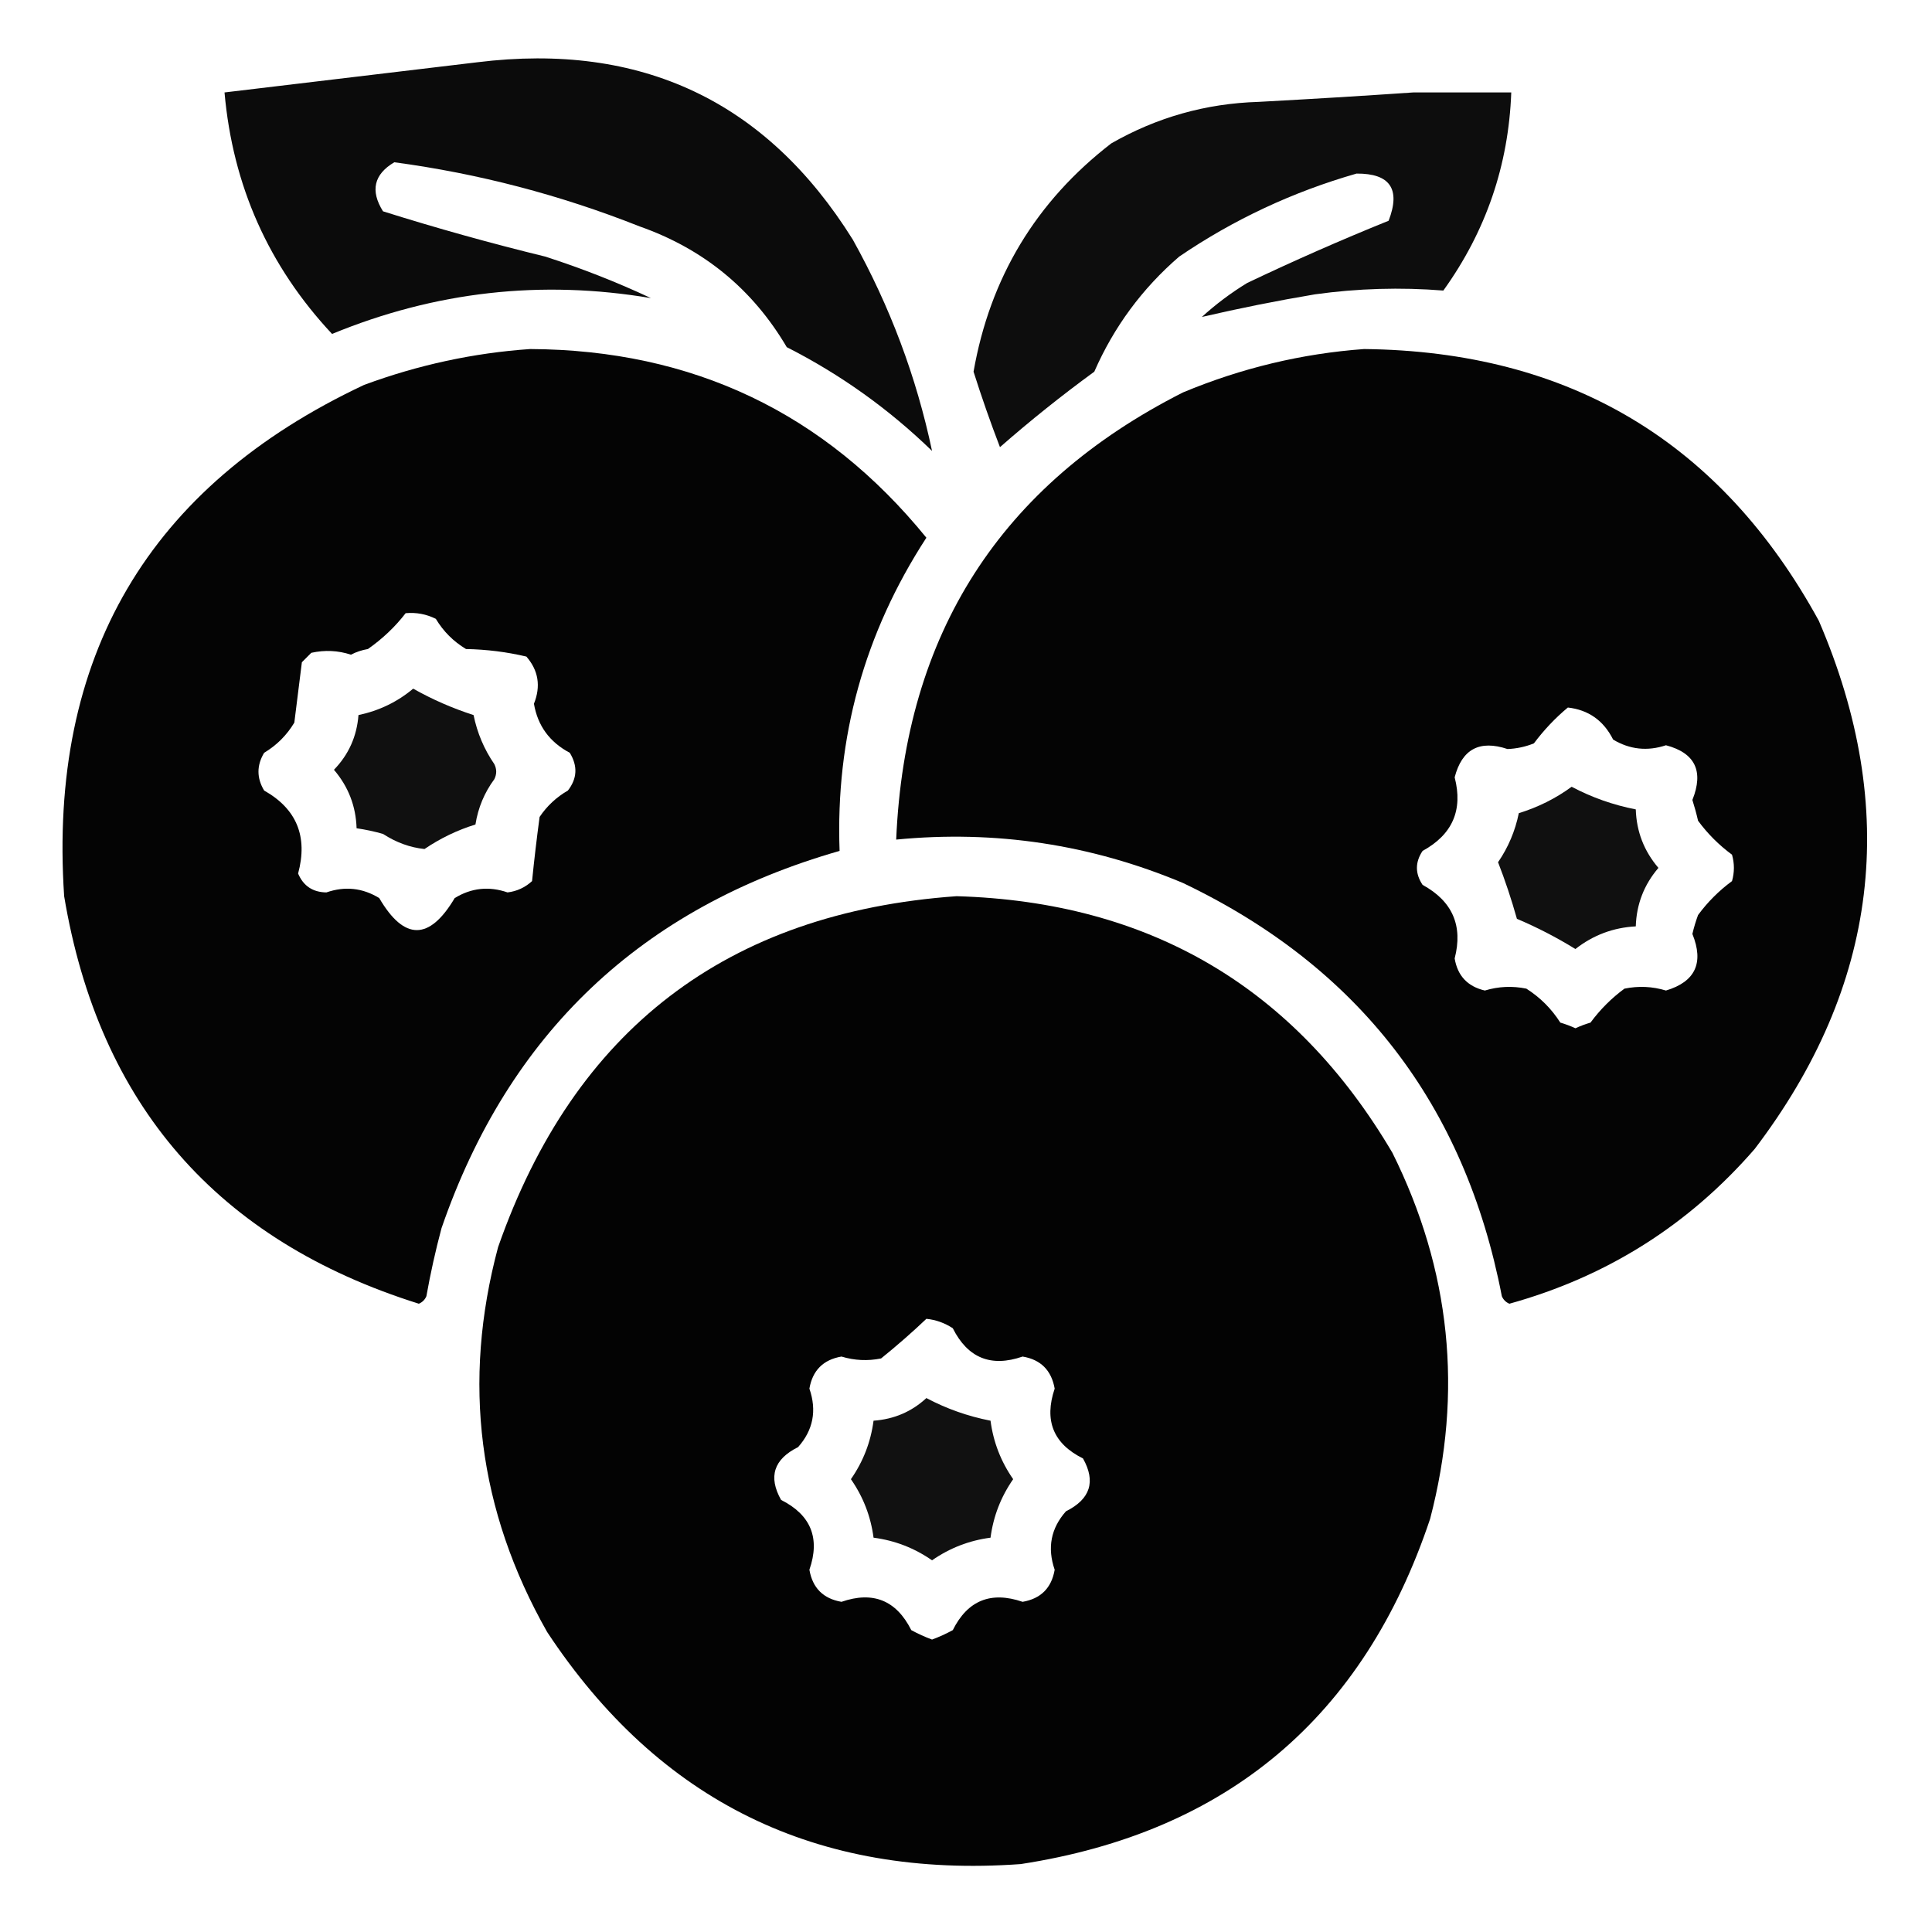
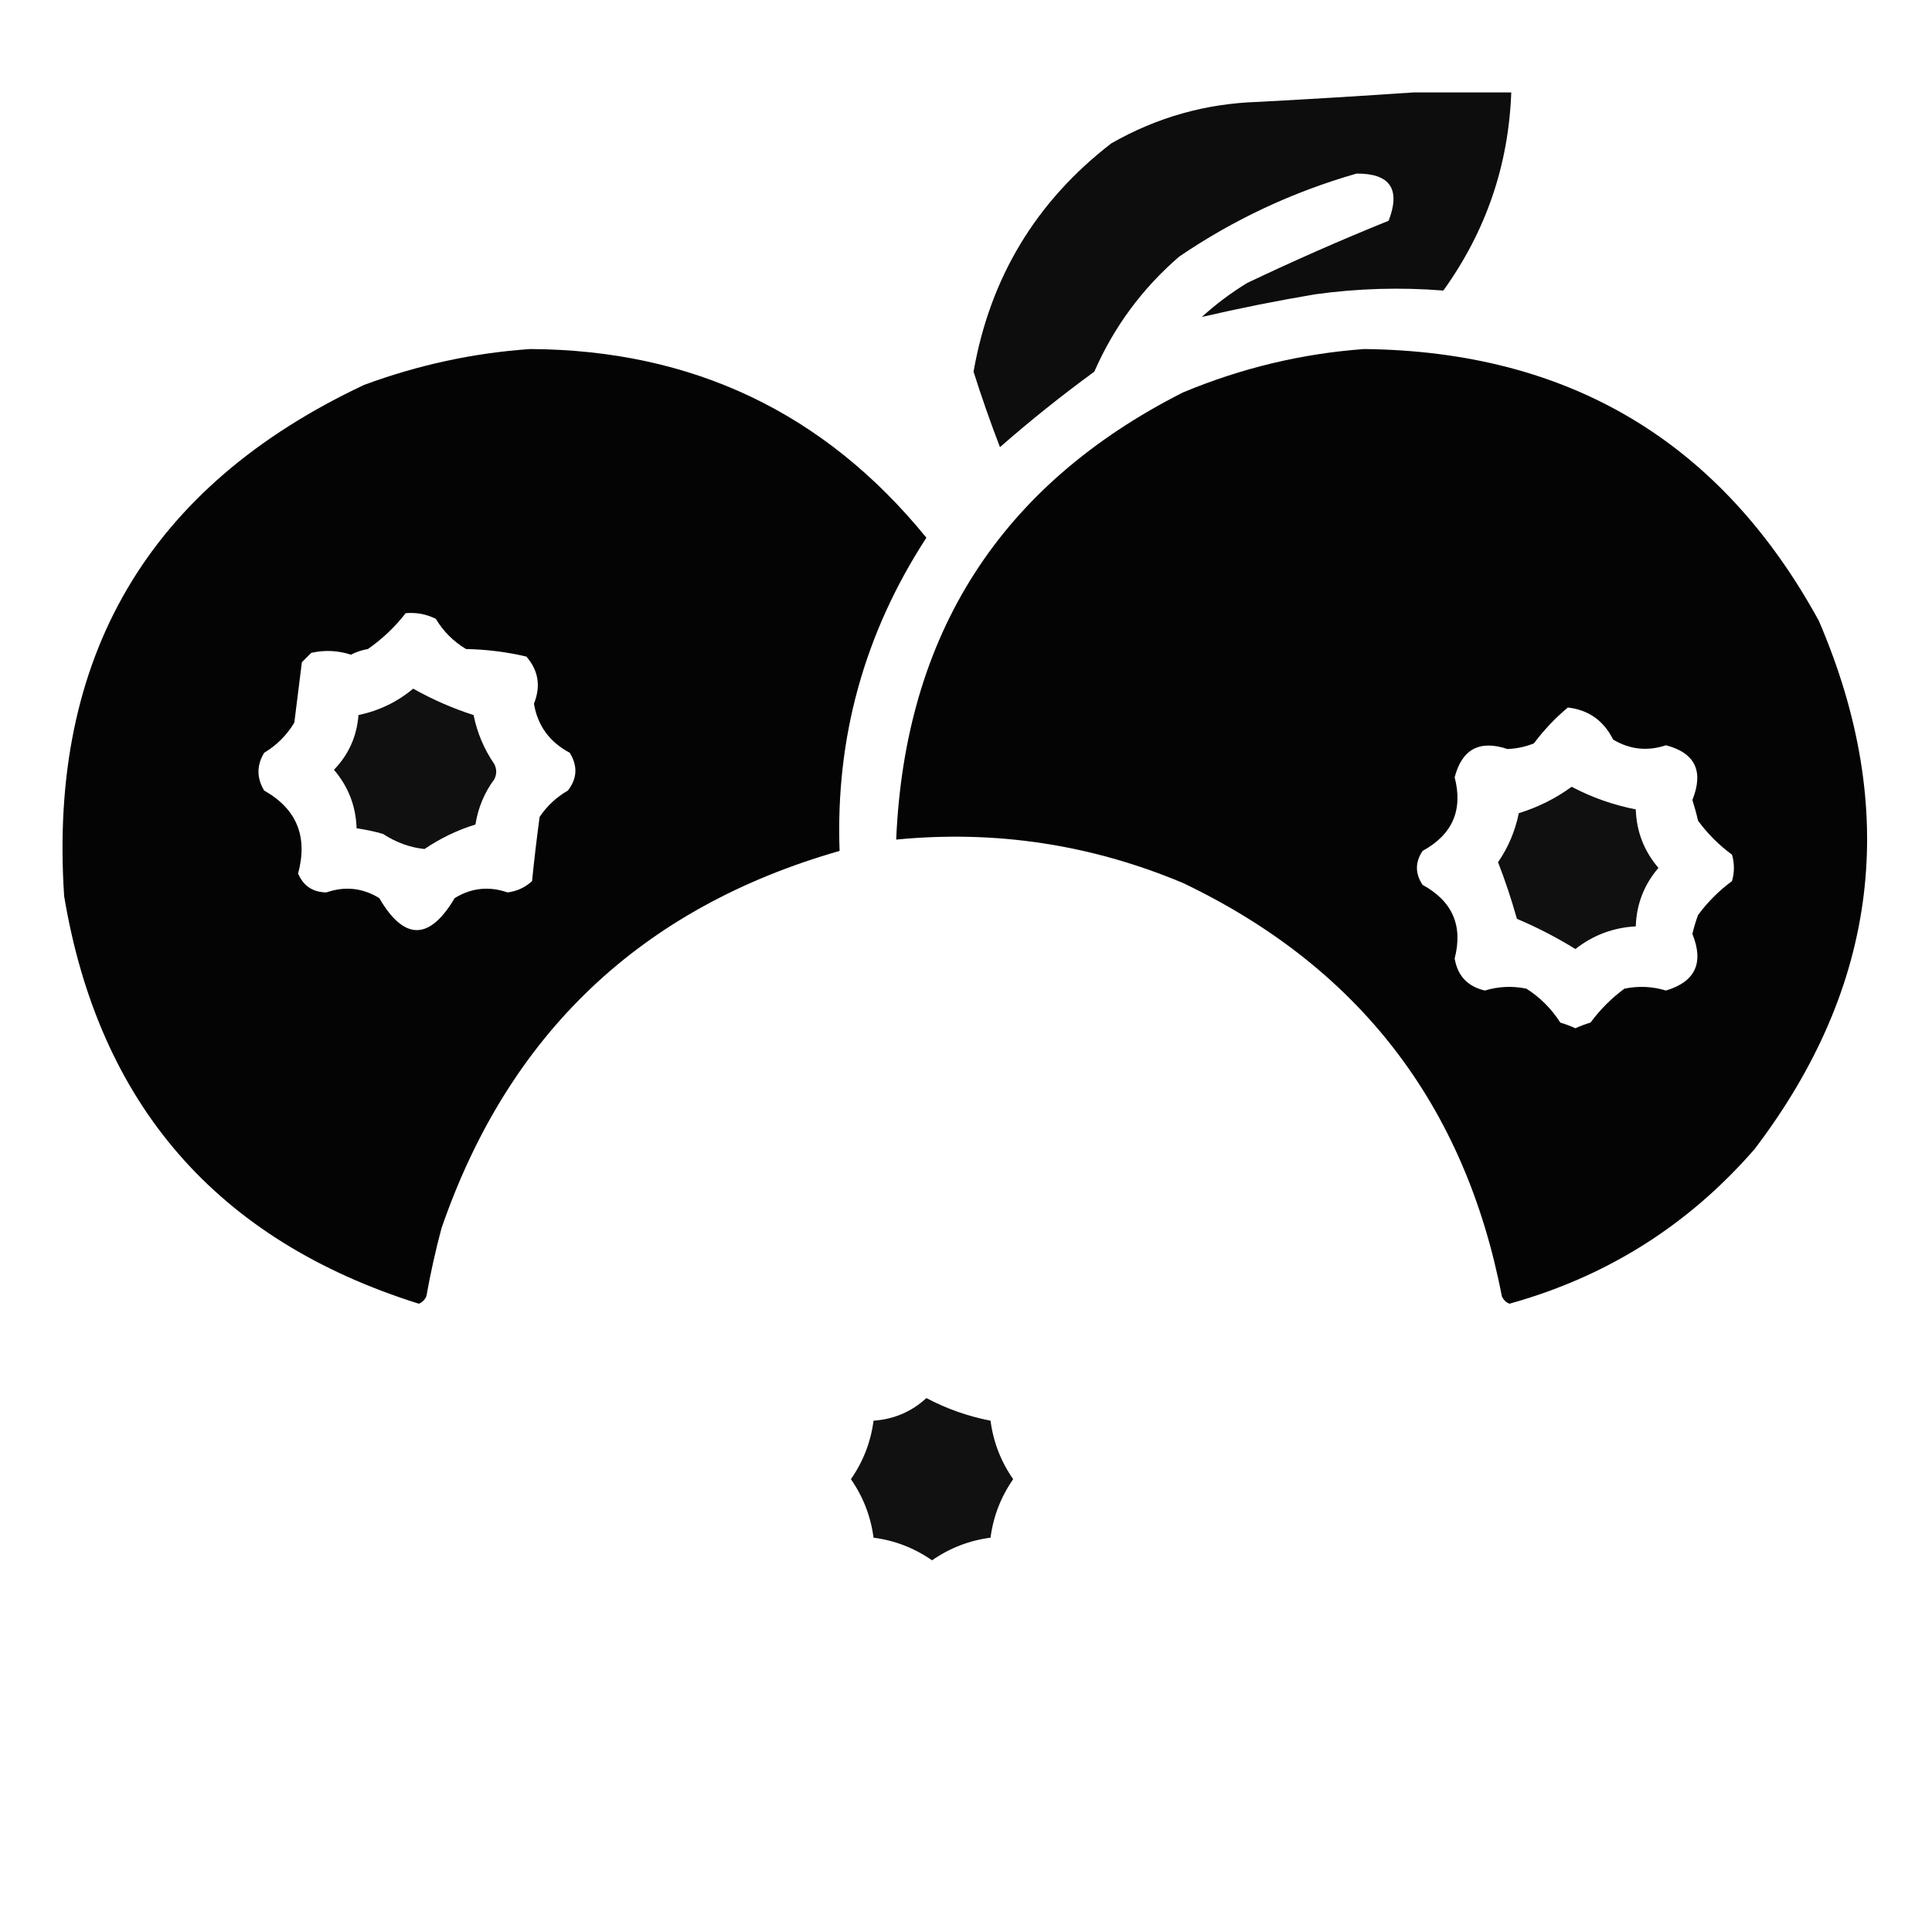
<svg xmlns="http://www.w3.org/2000/svg" version="1.1" width="512px" height="512px" style="shape-rendering:geometricPrecision; text-rendering:geometricPrecision; image-rendering:optimizeQuality; fill-rule:evenodd; clip-rule:evenodd">
  <g>
-     <path style="opacity:0.955" fill="#000000" d="M 126.5,16.5 C 169.93,11.137 203.096,26.804 226,63.5C 235.855,81.19 242.855,99.857 247,119.5C 235.559,108.393 222.725,99.227 208.5,92C 199.457,76.634 186.457,65.967 169.5,60C 148.465,51.659 126.798,45.992 104.5,43C 99.084,46.203 98.084,50.536 101.5,56C 115.678,60.462 130.011,64.462 144.5,68C 154.104,71.088 163.438,74.755 172.5,79C 143.464,74.087 115.297,77.254 88,88.5C 71.178,70.515 61.678,49.182 59.5,24.5C 81.971,21.819 104.305,19.152 126.5,16.5 Z" />
-   </g>
+     </g>
  <g>
    <path style="opacity:0.948" fill="#000000" d="M 374.5,24.5 C 383.167,24.5 391.833,24.5 400.5,24.5C 399.79,43.796 393.79,61.296 382.5,77C 371.154,76.095 359.82,76.428 348.5,78C 338.358,79.706 328.358,81.706 318.5,84C 322.217,80.615 326.217,77.615 330.5,75C 342.885,69.099 355.385,63.599 368,58.5C 371.229,50.113 368.396,45.946 359.5,46C 342.587,50.851 326.92,58.184 312.5,68C 302.685,76.479 295.185,86.645 290,98.5C 281.378,104.787 273.045,111.453 265,118.5C 262.483,111.953 260.15,105.286 258,98.5C 262.38,73.562 274.547,53.396 294.5,38C 306.572,31.088 319.572,27.421 333.5,27C 347.33,26.257 360.997,25.423 374.5,24.5 Z" />
  </g>
  <g>
    <path style="opacity:0.981" fill="#000000" d="M 140.5,92.5 C 183.568,92.72 218.568,109.387 245.5,142.5C 229.07,167.782 221.404,195.449 222.5,225.5C 169.973,240.527 134.807,273.86 117,325.5C 115.411,331.443 114.078,337.443 113,343.5C 112.612,344.428 111.945,345.095 111,345.5C 57.563,328.73 26.23,292.73 17,237.5C 12.785,174.072 39.285,128.906 96.5,102C 110.852,96.698 125.519,93.532 140.5,92.5 Z M 107.5,162.5 C 110.32,162.248 112.986,162.748 115.5,164C 117.5,167.333 120.167,170 123.5,172C 128.946,172.101 134.279,172.768 139.5,174C 142.698,177.692 143.365,181.859 141.5,186.5C 142.496,192.342 145.663,196.675 151,199.5C 153.136,202.993 152.969,206.326 150.5,209.5C 147.44,211.272 144.94,213.605 143,216.5C 142.236,222.19 141.569,227.857 141,233.5C 139.137,235.205 136.971,236.205 134.5,236.5C 129.575,234.799 124.909,235.299 120.5,238C 113.781,249.315 107.114,249.315 100.5,238C 96.091,235.299 91.425,234.799 86.5,236.5C 82.896,236.451 80.396,234.784 79,231.5C 81.633,221.707 78.633,214.373 70,209.5C 68,206.167 68,202.833 70,199.5C 73.333,197.5 76,194.833 78,191.5C 78.658,186.147 79.325,180.814 80,175.5C 80.833,174.667 81.667,173.833 82.5,173C 86.091,172.211 89.591,172.378 93,173.5C 94.399,172.773 95.899,172.273 97.5,172C 101.387,169.276 104.721,166.109 107.5,162.5 Z" />
  </g>
  <g>
    <path style="opacity:0.982" fill="#000000" d="M 361.5,92.5 C 415.884,93.094 456.051,117.094 482,164.5C 503.556,214.591 497.89,261.257 465,304.5C 447.483,324.672 425.816,338.339 400,345.5C 399.055,345.095 398.388,344.428 398,343.5C 388.201,292.715 360.034,256.215 313.5,234C 289.141,223.774 263.808,219.94 237.5,222.5C 239.822,167.978 265.155,128.478 313.5,104C 329.004,97.537 345.004,93.704 361.5,92.5 Z M 415.5,187.5 C 420.973,188.123 424.973,190.957 427.5,196C 431.921,198.636 436.587,199.136 441.5,197.5C 449.227,199.538 451.56,204.371 448.5,212C 449.078,213.811 449.578,215.645 450,217.5C 452.527,220.939 455.527,223.939 459,226.5C 459.667,228.833 459.667,231.167 459,233.5C 455.527,236.061 452.527,239.061 450,242.5C 449.399,244.137 448.899,245.803 448.5,247.5C 451.606,255.173 449.273,260.173 441.5,262.5C 437.892,261.407 434.225,261.24 430.5,262C 427.061,264.527 424.061,267.527 421.5,271C 420.128,271.402 418.795,271.902 417.5,272.5C 416.205,271.902 414.872,271.402 413.5,271C 411.167,267.333 408.167,264.333 404.5,262C 400.775,261.24 397.108,261.407 393.5,262.5C 388.935,261.436 386.269,258.603 385.5,254C 387.748,245.327 384.915,238.827 377,234.5C 375,231.5 375,228.5 377,225.5C 384.915,221.173 387.748,214.673 385.5,206C 387.435,198.531 392.102,196.031 399.5,198.5C 401.923,198.406 404.256,197.906 406.5,197C 409.178,193.43 412.178,190.263 415.5,187.5 Z" />
  </g>
  <g>
    <path style="opacity:0.934" fill="#000000" d="M 109.5,182.5 C 114.552,185.357 119.886,187.69 125.5,189.5C 126.462,194.224 128.295,198.557 131,202.5C 131.667,203.833 131.667,205.167 131,206.5C 128.363,210.072 126.697,214.072 126,218.5C 121.19,219.988 116.69,222.155 112.5,225C 108.66,224.6 104.993,223.266 101.5,221C 99.187,220.338 96.854,219.838 94.5,219.5C 94.316,213.631 92.316,208.464 88.5,204C 92.399,199.979 94.566,195.145 95,189.5C 100.48,188.342 105.313,186.009 109.5,182.5 Z" />
  </g>
  <g>
    <path style="opacity:0.936" fill="#000000" d="M 416.5,208.5 C 421.826,211.323 427.493,213.323 433.5,214.5C 433.684,220.369 435.684,225.536 439.5,230C 435.684,234.464 433.684,239.631 433.5,245.5C 427.544,245.81 422.211,247.81 417.5,251.5C 412.466,248.401 407.3,245.734 402,243.5C 400.525,238.267 398.858,233.267 397,228.5C 399.705,224.557 401.538,220.224 402.5,215.5C 407.647,213.91 412.313,211.577 416.5,208.5 Z" />
  </g>
  <g>
-     <path style="opacity:0.987" fill="#000000" d="M 253.5,237.5 C 304.676,238.993 343.176,261.659 369,305.5C 384.441,336.548 387.775,368.882 379,402.5C 361.427,455.075 325.26,485.575 270.5,494C 216.478,497.904 174.645,477.404 145,432.5C 126.735,400.306 122.401,366.306 132,330.5C 152.175,272.84 192.675,241.84 253.5,237.5 Z M 245.5,349.5 C 248.016,349.755 250.35,350.589 252.5,352C 256.466,359.899 262.633,362.399 271,359.5C 275.806,360.306 278.639,363.139 279.5,368C 276.645,376.444 279.145,382.611 287,386.5C 290.452,392.624 288.952,397.291 282.5,400.5C 278.494,405.011 277.494,410.178 279.5,416C 278.667,420.833 275.833,423.667 271,424.5C 262.594,421.623 256.428,424.123 252.5,432C 250.726,432.97 248.893,433.804 247,434.5C 245.107,433.804 243.274,432.97 241.5,432C 237.534,424.101 231.367,421.601 223,424.5C 218.167,423.667 215.333,420.833 214.5,416C 217.399,407.633 214.899,401.466 207,397.5C 203.548,391.376 205.048,386.709 211.5,383.5C 215.506,378.989 216.506,373.822 214.5,368C 215.333,363.167 218.167,360.333 223,359.5C 226.455,360.55 229.955,360.717 233.5,360C 237.744,356.577 241.744,353.077 245.5,349.5 Z" />
-   </g>
+     </g>
  <g>
    <path style="opacity:0.933" fill="#000000" d="M 245.5,370.5 C 250.832,373.327 256.498,375.327 262.5,376.5C 263.241,382.149 265.241,387.316 268.5,392C 265.241,396.684 263.241,401.851 262.5,407.5C 256.851,408.241 251.684,410.241 247,413.5C 242.316,410.241 237.149,408.241 231.5,407.5C 230.759,401.851 228.759,396.684 225.5,392C 228.759,387.316 230.759,382.149 231.5,376.5C 236.937,376.11 241.604,374.11 245.5,370.5 Z" />
  </g>
</svg>